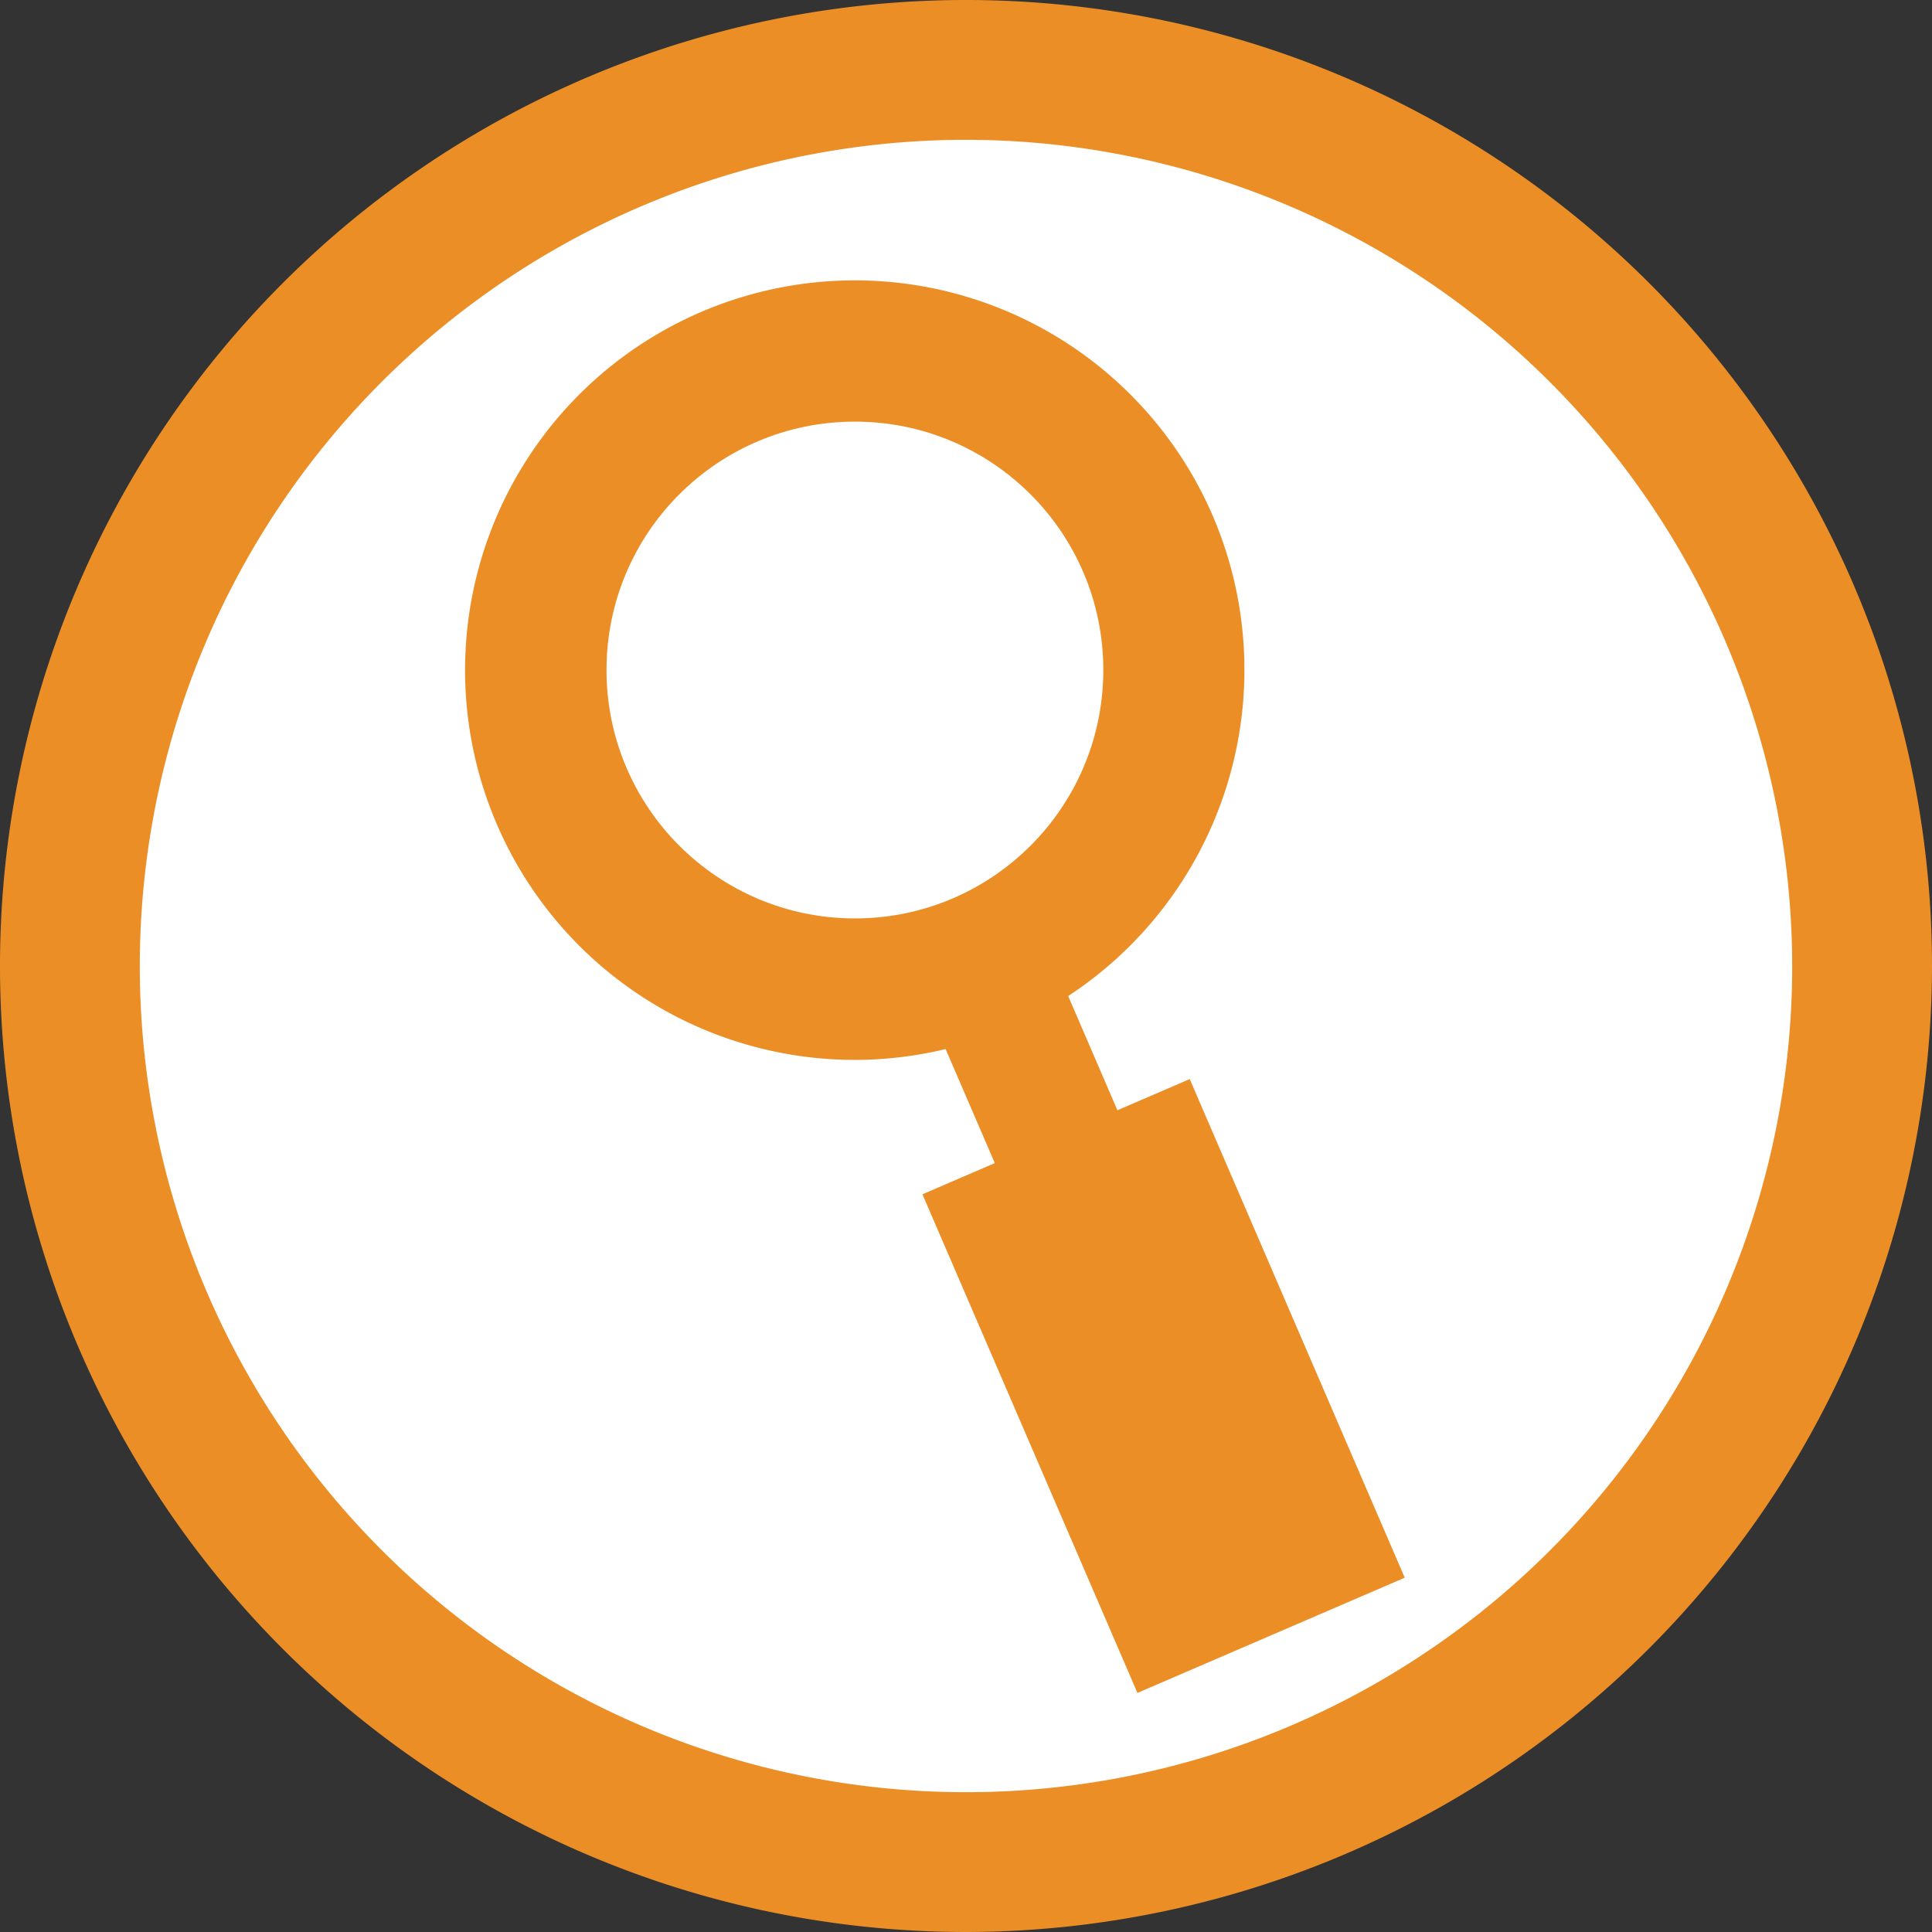
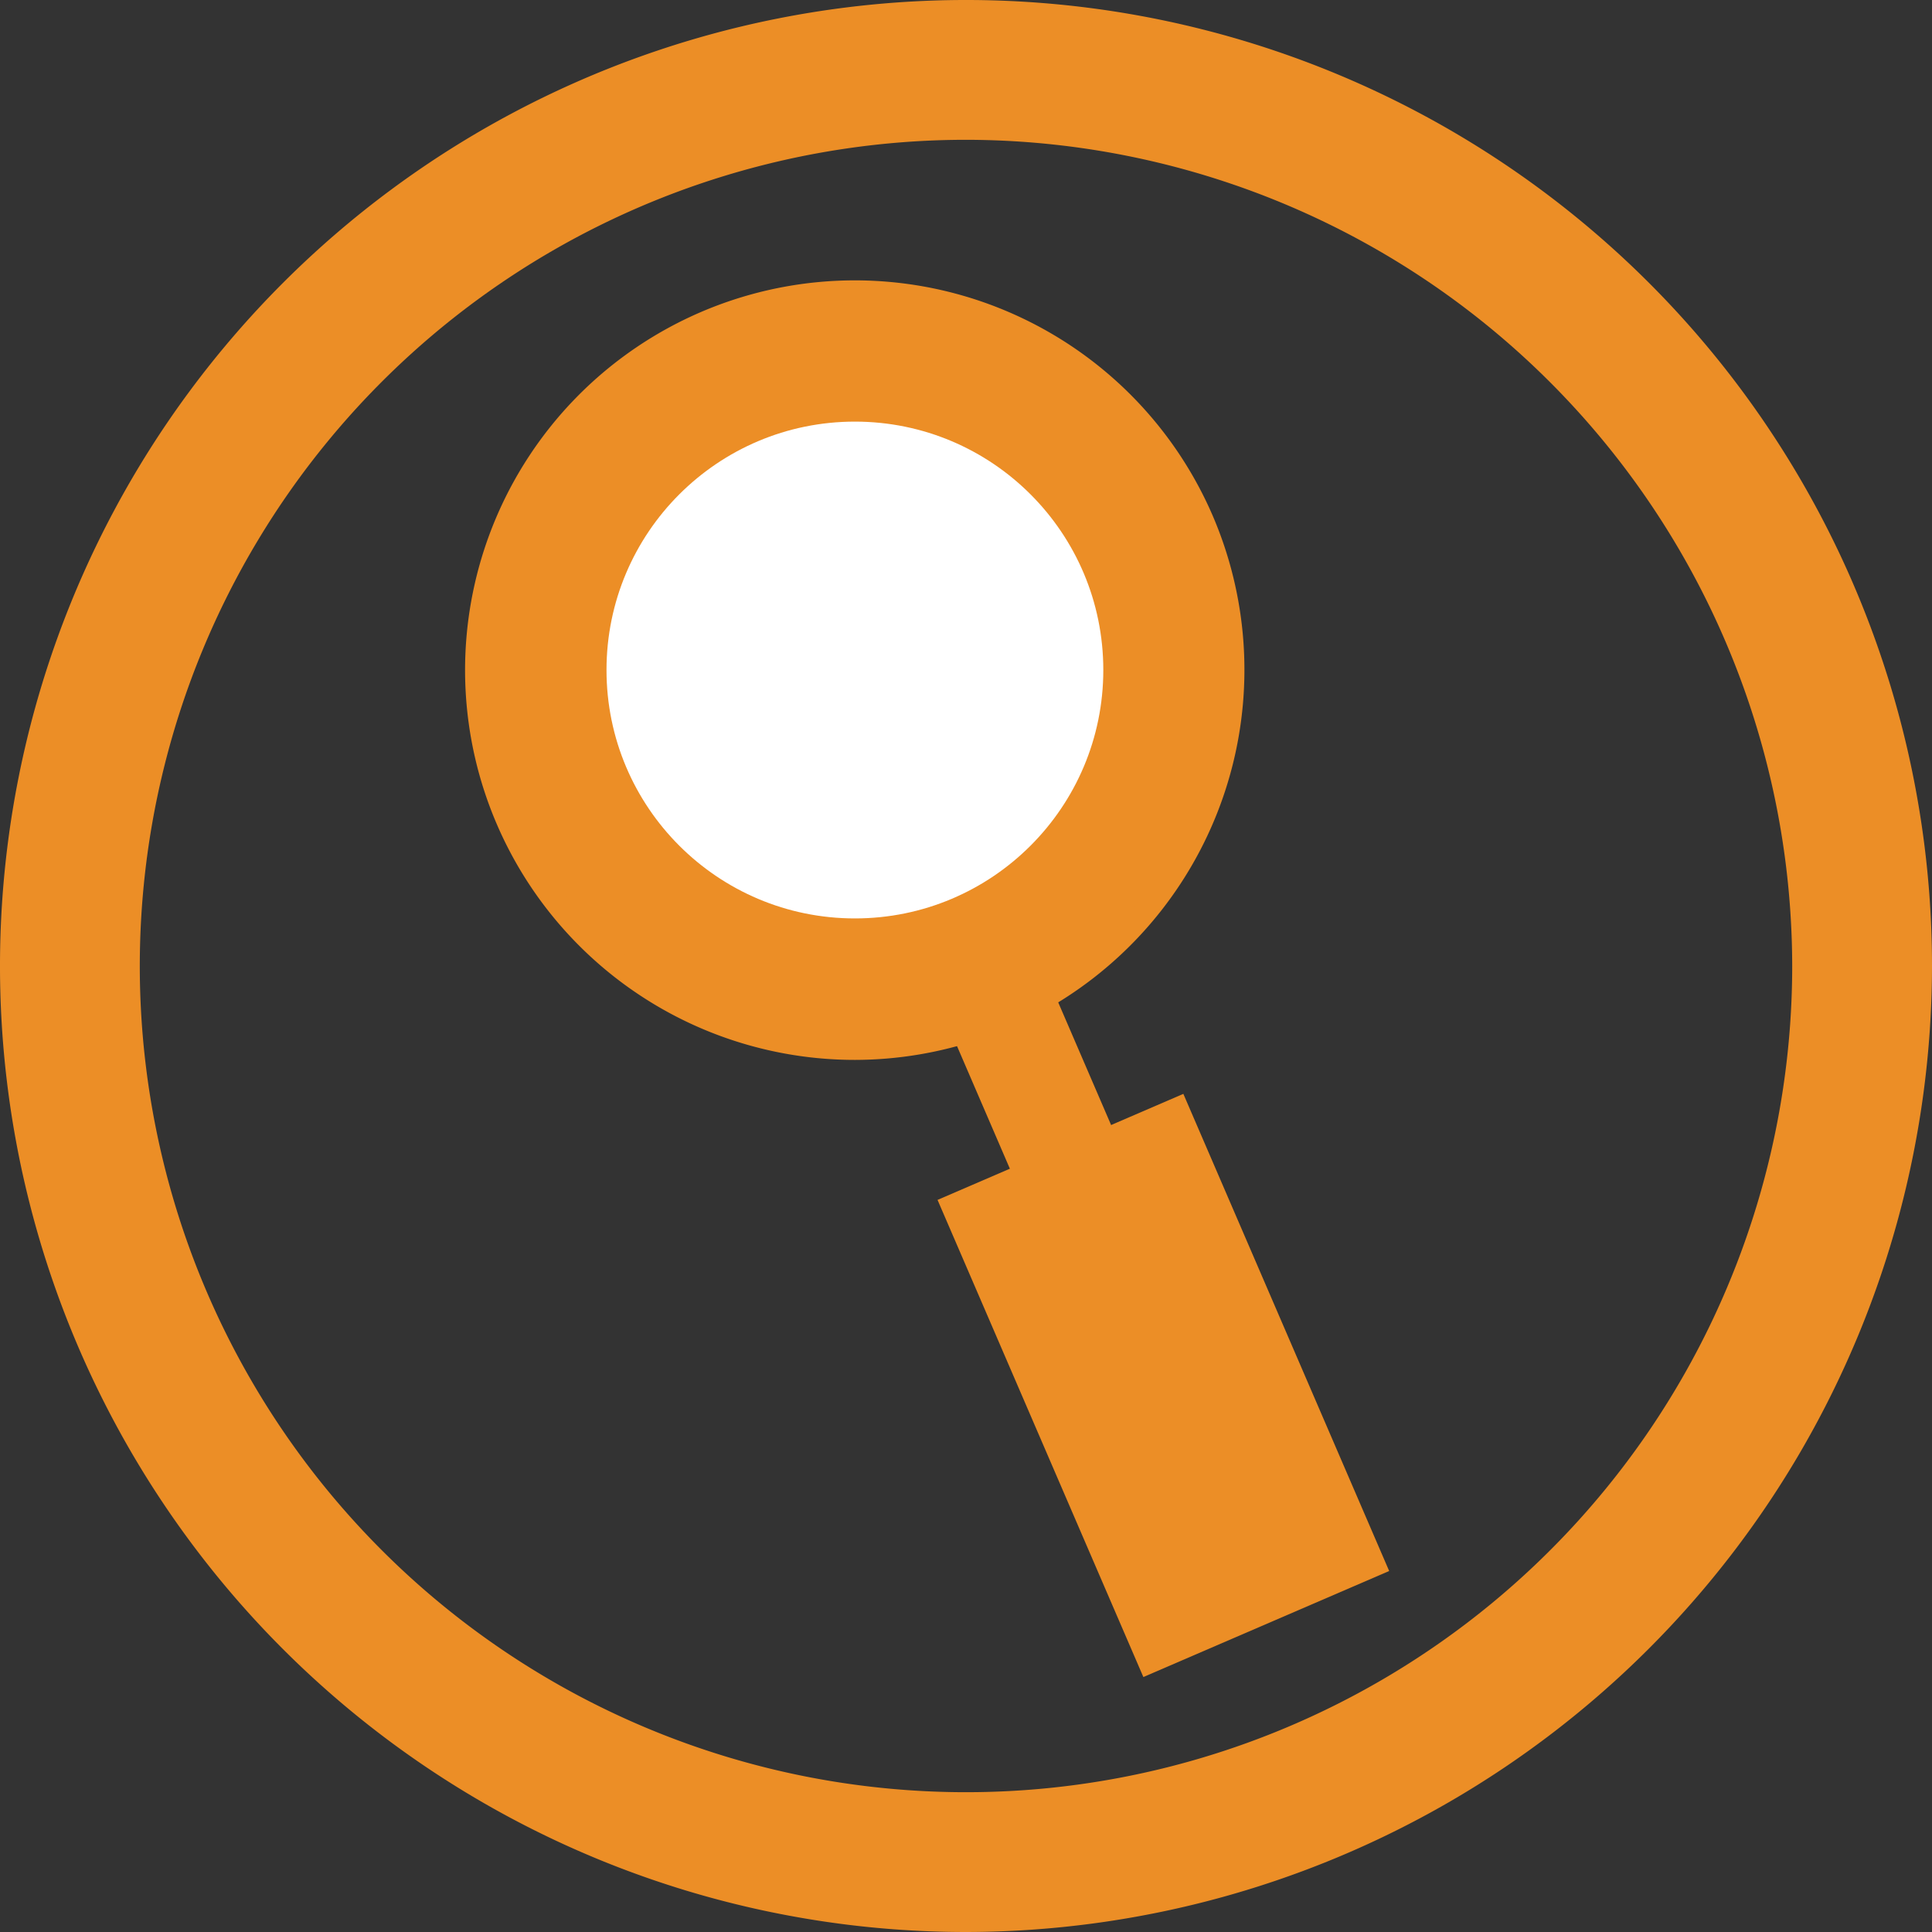
<svg xmlns="http://www.w3.org/2000/svg" id="レイヤー_1" data-name="レイヤー 1" viewBox="0 0 82.918 82.918">
  <rect x="0" y="0" width="82.918" height="82.918" fill="#333333" stroke="none" />
  <defs>
    <style>.cls-1{fill:#fff;}.cls-2{fill:#ec8e26;}</style>
  </defs>
-   <circle class="cls-1" cx="41.459" cy="41.459" r="38.459" />
  <path class="cls-2" d="M41.459,82.918A41.459,41.459,0,1,1,82.918,41.459,41.506,41.506,0,0,1,41.459,82.918ZM41.459,6A35.459,35.459,0,1,0,76.918,41.459,35.5,35.5,0,0,0,41.459,6Z" />
  <rect class="cls-2" x="42.488" y="39.915" width="4.732" height="15.548" transform="translate(-15.216 21.655) rotate(-23.323)" />
-   <path class="cls-2" d="M45.5,56.421,38.946,41.226l5.264-2.27,6.552,15.2ZM40.261,41.748l5.76,13.359,3.426-1.478L43.688,40.271Z" />
  <circle class="cls-2" cx="36.691" cy="28.756" r="16.224" />
  <path class="cls-2" d="M36.694,45.489A16.728,16.728,0,1,1,52.048,22.135h0A16.743,16.743,0,0,1,36.694,45.489Zm-.025-32.457a15.724,15.724,0,1,0,14.461,9.5A15.641,15.641,0,0,0,36.669,13.032Z" />
  <circle class="cls-1" cx="36.691" cy="28.756" r="10.661" />
  <rect class="cls-2" x="44.193" y="48.329" width="11.492" height="22.307" transform="matrix(0.918, -0.396, 0.396, 0.918, -19.47, 24.632)" />
-   <path class="cls-2" d="M48.817,72.657l-9.228-21.4,11.472-4.945,9.228,21.4ZM40.9,51.777,49.34,71.343l9.634-4.154L50.538,47.623Z" />
</svg>